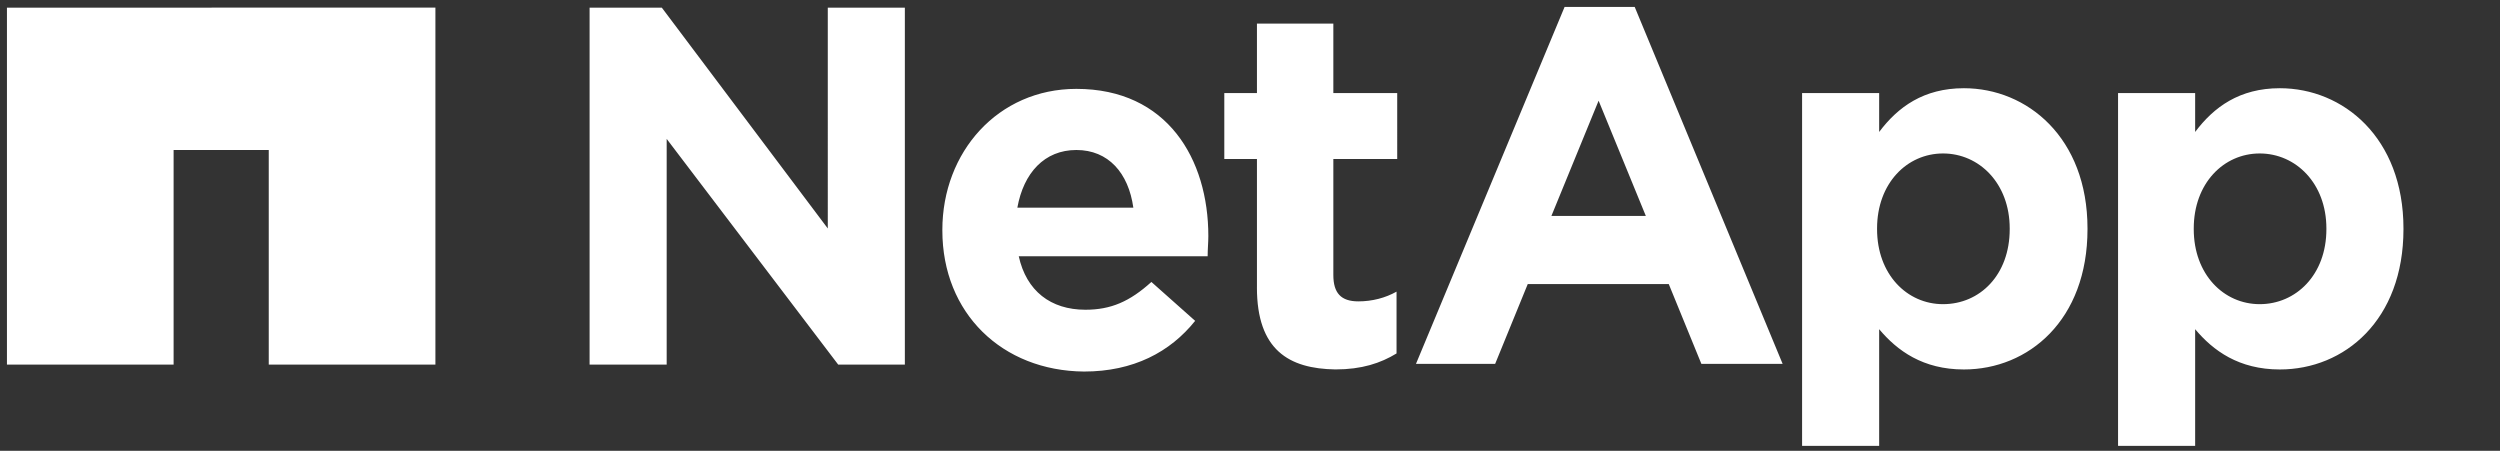
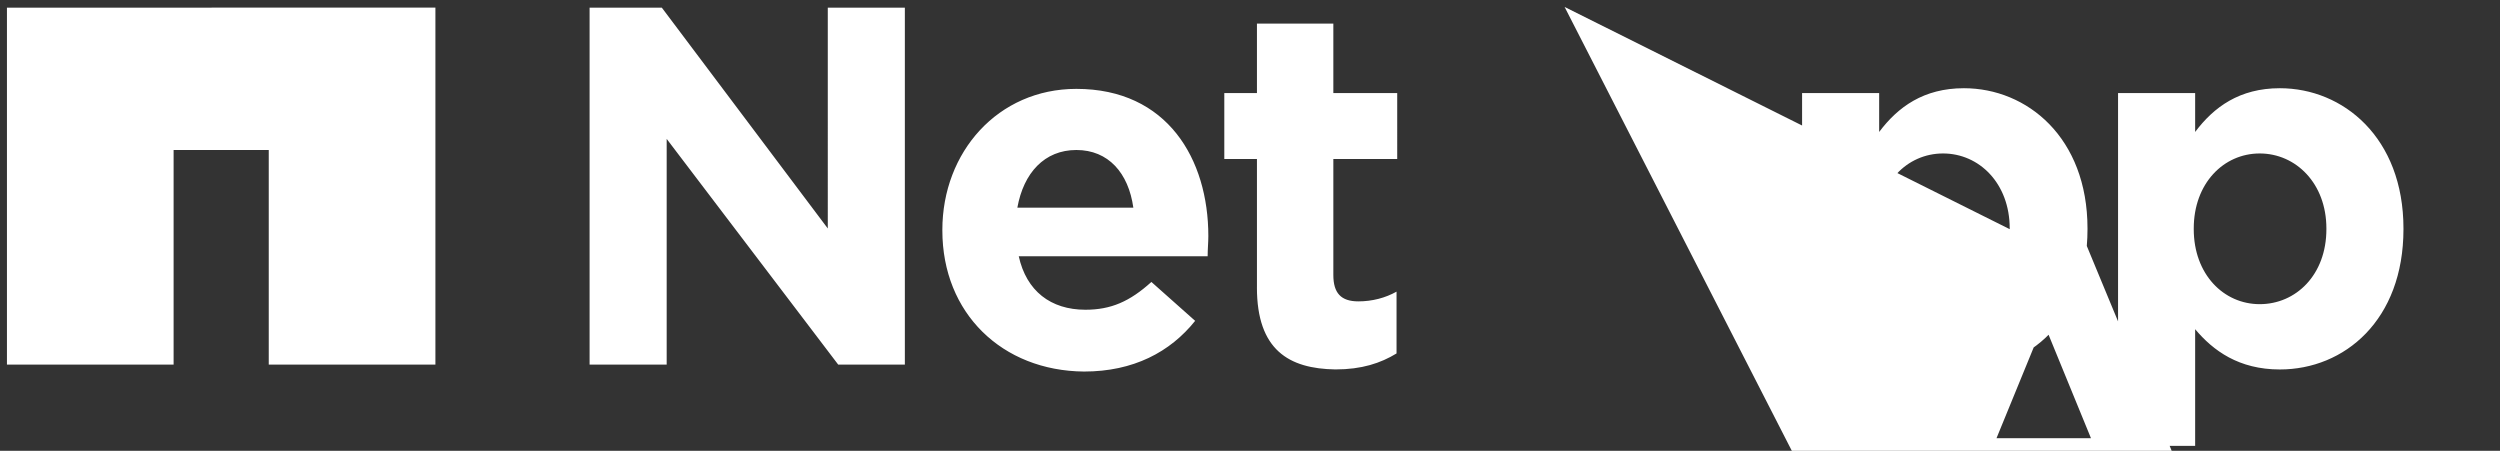
<svg xmlns="http://www.w3.org/2000/svg" width="122" height="22" viewBox="0 0 122 22">
  <rect x="0" y="0" width="122" height="22" fill="#333333" stroke="none" />
  <g fill="#FFF" fill-rule="nonzero">
-     <path d="M103.361 4.541h3.762V6.44c.915-1.22 2.169-2.135 4.134-2.135 3.084 0 6.032 2.406 6.032 6.845v.034c0 4.44-2.88 6.846-6.032 6.846-2 0-3.253-.915-4.134-1.966v5.694h-3.762V4.54zm10.167 6.642v-.034c0-2.202-1.491-3.66-3.254-3.66-1.762 0-3.219 1.458-3.219 3.66v.034c0 2.203 1.457 3.66 3.22 3.66 1.762 0 3.253-1.423 3.253-3.66zM28.772.373h3.524l8.1 10.776V.373h3.761v17.419h-3.253l-8.37-11.014v11.014h-3.762zM45.987 11.251v-.034c0-3.795 2.711-6.88 6.54-6.88 4.44 0 6.44 3.424 6.44 7.185 0 .305-.034.644-.034.983h-9.218c.373 1.694 1.559 2.61 3.253 2.61 1.254 0 2.17-.407 3.22-1.356l2.135 1.898c-1.22 1.525-3.016 2.474-5.422 2.474-4-.034-6.914-2.847-6.914-6.88zm9.32-1.118c-.238-1.695-1.22-2.813-2.78-2.813-1.558 0-2.575 1.118-2.88 2.813h5.66zM61.339 14.03V7.76h-1.593V4.542h1.593V1.152h3.728v3.39h3.117V7.76h-3.117v5.659c0 .881.372 1.288 1.22 1.288.677 0 1.321-.17 1.864-.475v3.016c-.78.475-1.695.78-2.983.78-2.27-.034-3.83-.949-3.83-3.999zM87.942 4.541h3.761V6.44c.915-1.22 2.17-2.135 4.135-2.135 3.084 0 6.032 2.406 6.032 6.845v.034c0 4.44-2.88 6.846-6.032 6.846-2 0-3.254-.915-4.135-1.966v5.694h-3.761V4.54zm10.132 6.642v-.034c0-2.202-1.49-3.66-3.253-3.66-1.762 0-3.22 1.458-3.22 3.66v.034c0 2.203 1.458 3.66 3.22 3.66 1.796 0 3.253-1.423 3.253-3.66zM76.352.339h3.422l7.219 17.419h-3.965l-1.593-3.897h-6.88l-1.592 3.897h-3.864L76.352.338zm3.965 10.2-2.305-5.625-2.304 5.625h4.609zM.339.373v17.419h8.133V7.32h4.643v10.472h8.133V.372z" />
+     <path d="M103.361 4.541h3.762V6.44c.915-1.22 2.169-2.135 4.134-2.135 3.084 0 6.032 2.406 6.032 6.845v.034c0 4.44-2.88 6.846-6.032 6.846-2 0-3.253-.915-4.134-1.966v5.694h-3.762V4.54zm10.167 6.642v-.034c0-2.202-1.491-3.66-3.254-3.66-1.762 0-3.219 1.458-3.219 3.66v.034c0 2.203 1.457 3.66 3.22 3.66 1.762 0 3.253-1.423 3.253-3.66zM28.772.373h3.524l8.1 10.776V.373h3.761v17.419h-3.253l-8.37-11.014v11.014h-3.762zM45.987 11.251v-.034c0-3.795 2.711-6.88 6.54-6.88 4.44 0 6.44 3.424 6.44 7.185 0 .305-.034.644-.034.983h-9.218c.373 1.694 1.559 2.61 3.253 2.61 1.254 0 2.17-.407 3.22-1.356l2.135 1.898c-1.22 1.525-3.016 2.474-5.422 2.474-4-.034-6.914-2.847-6.914-6.88zm9.32-1.118c-.238-1.695-1.22-2.813-2.78-2.813-1.558 0-2.575 1.118-2.88 2.813h5.66zM61.339 14.03V7.76h-1.593V4.542h1.593V1.152h3.728v3.39h3.117V7.76h-3.117v5.659c0 .881.372 1.288 1.22 1.288.677 0 1.321-.17 1.864-.475v3.016c-.78.475-1.695.78-2.983.78-2.27-.034-3.83-.949-3.83-3.999zM87.942 4.541h3.761V6.44c.915-1.22 2.17-2.135 4.135-2.135 3.084 0 6.032 2.406 6.032 6.845v.034c0 4.44-2.88 6.846-6.032 6.846-2 0-3.254-.915-4.135-1.966v5.694h-3.761V4.54zm10.132 6.642v-.034c0-2.202-1.49-3.66-3.253-3.66-1.762 0-3.22 1.458-3.22 3.66v.034c0 2.203 1.458 3.66 3.22 3.66 1.796 0 3.253-1.423 3.253-3.66zh3.422l7.219 17.419h-3.965l-1.593-3.897h-6.88l-1.592 3.897h-3.864L76.352.338zm3.965 10.2-2.305-5.625-2.304 5.625h4.609zM.339.373v17.419h8.133V7.32h4.643v10.472h8.133V.372z" />
  </g>
</svg>